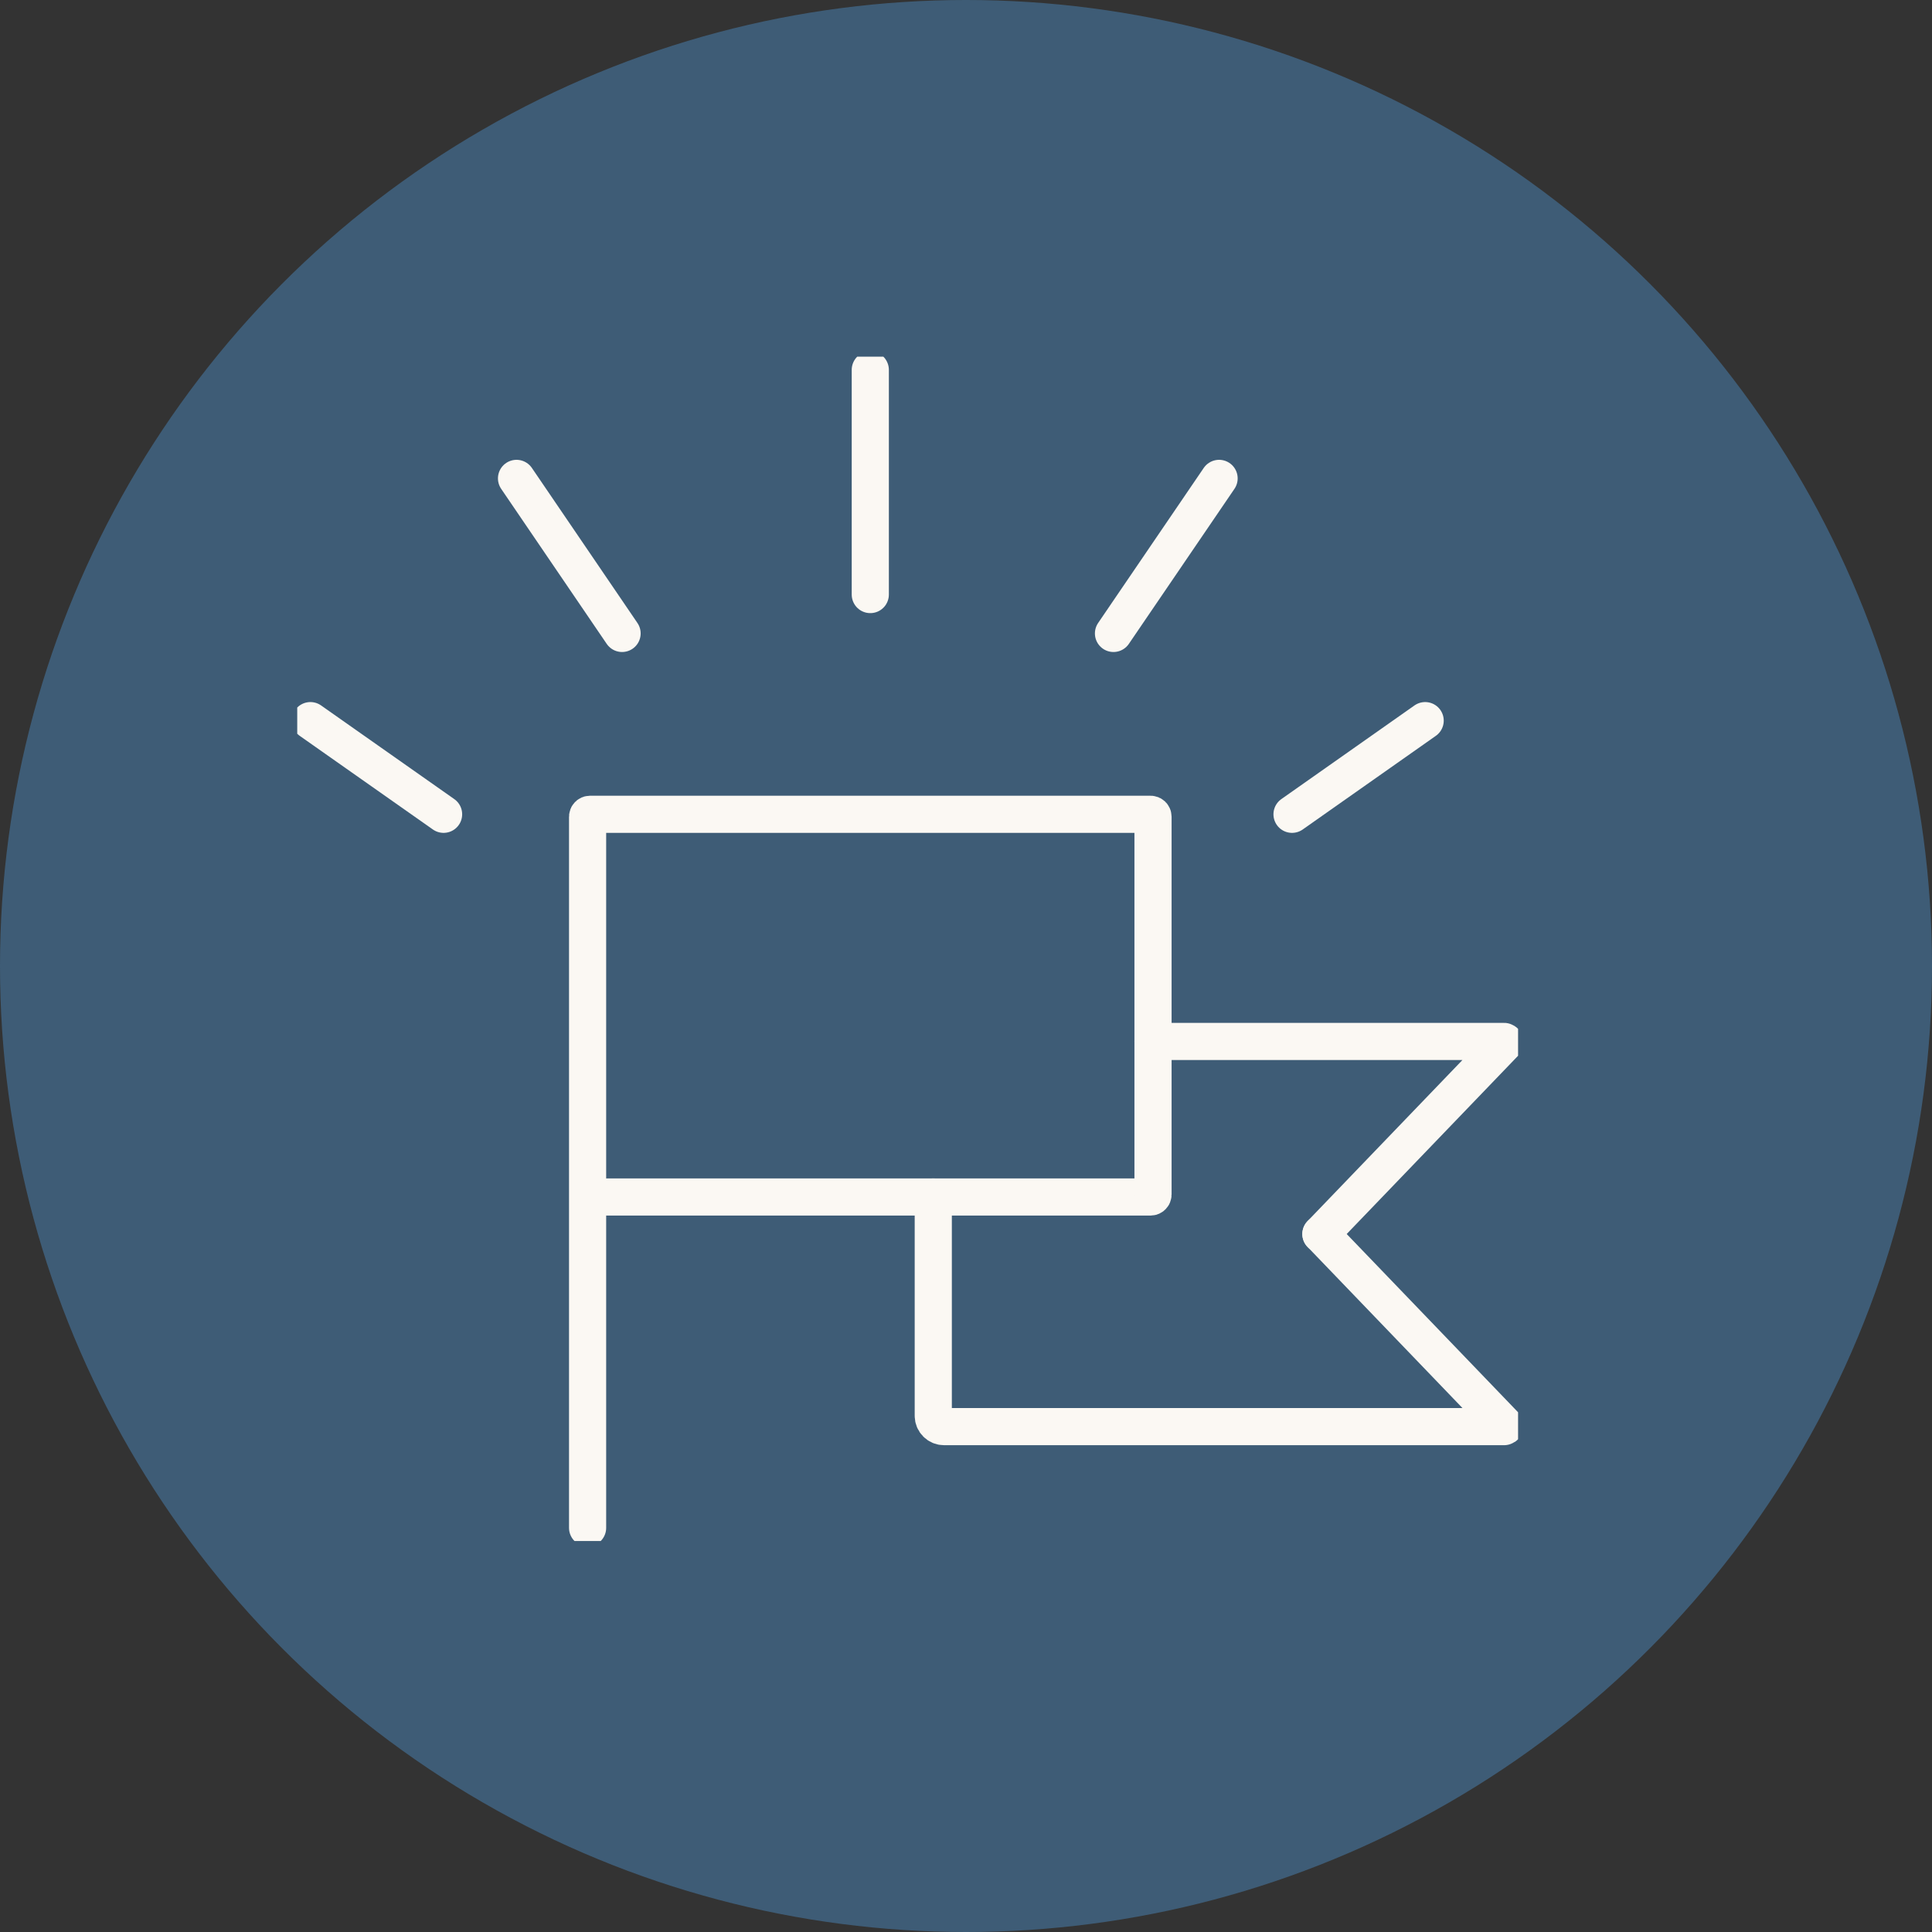
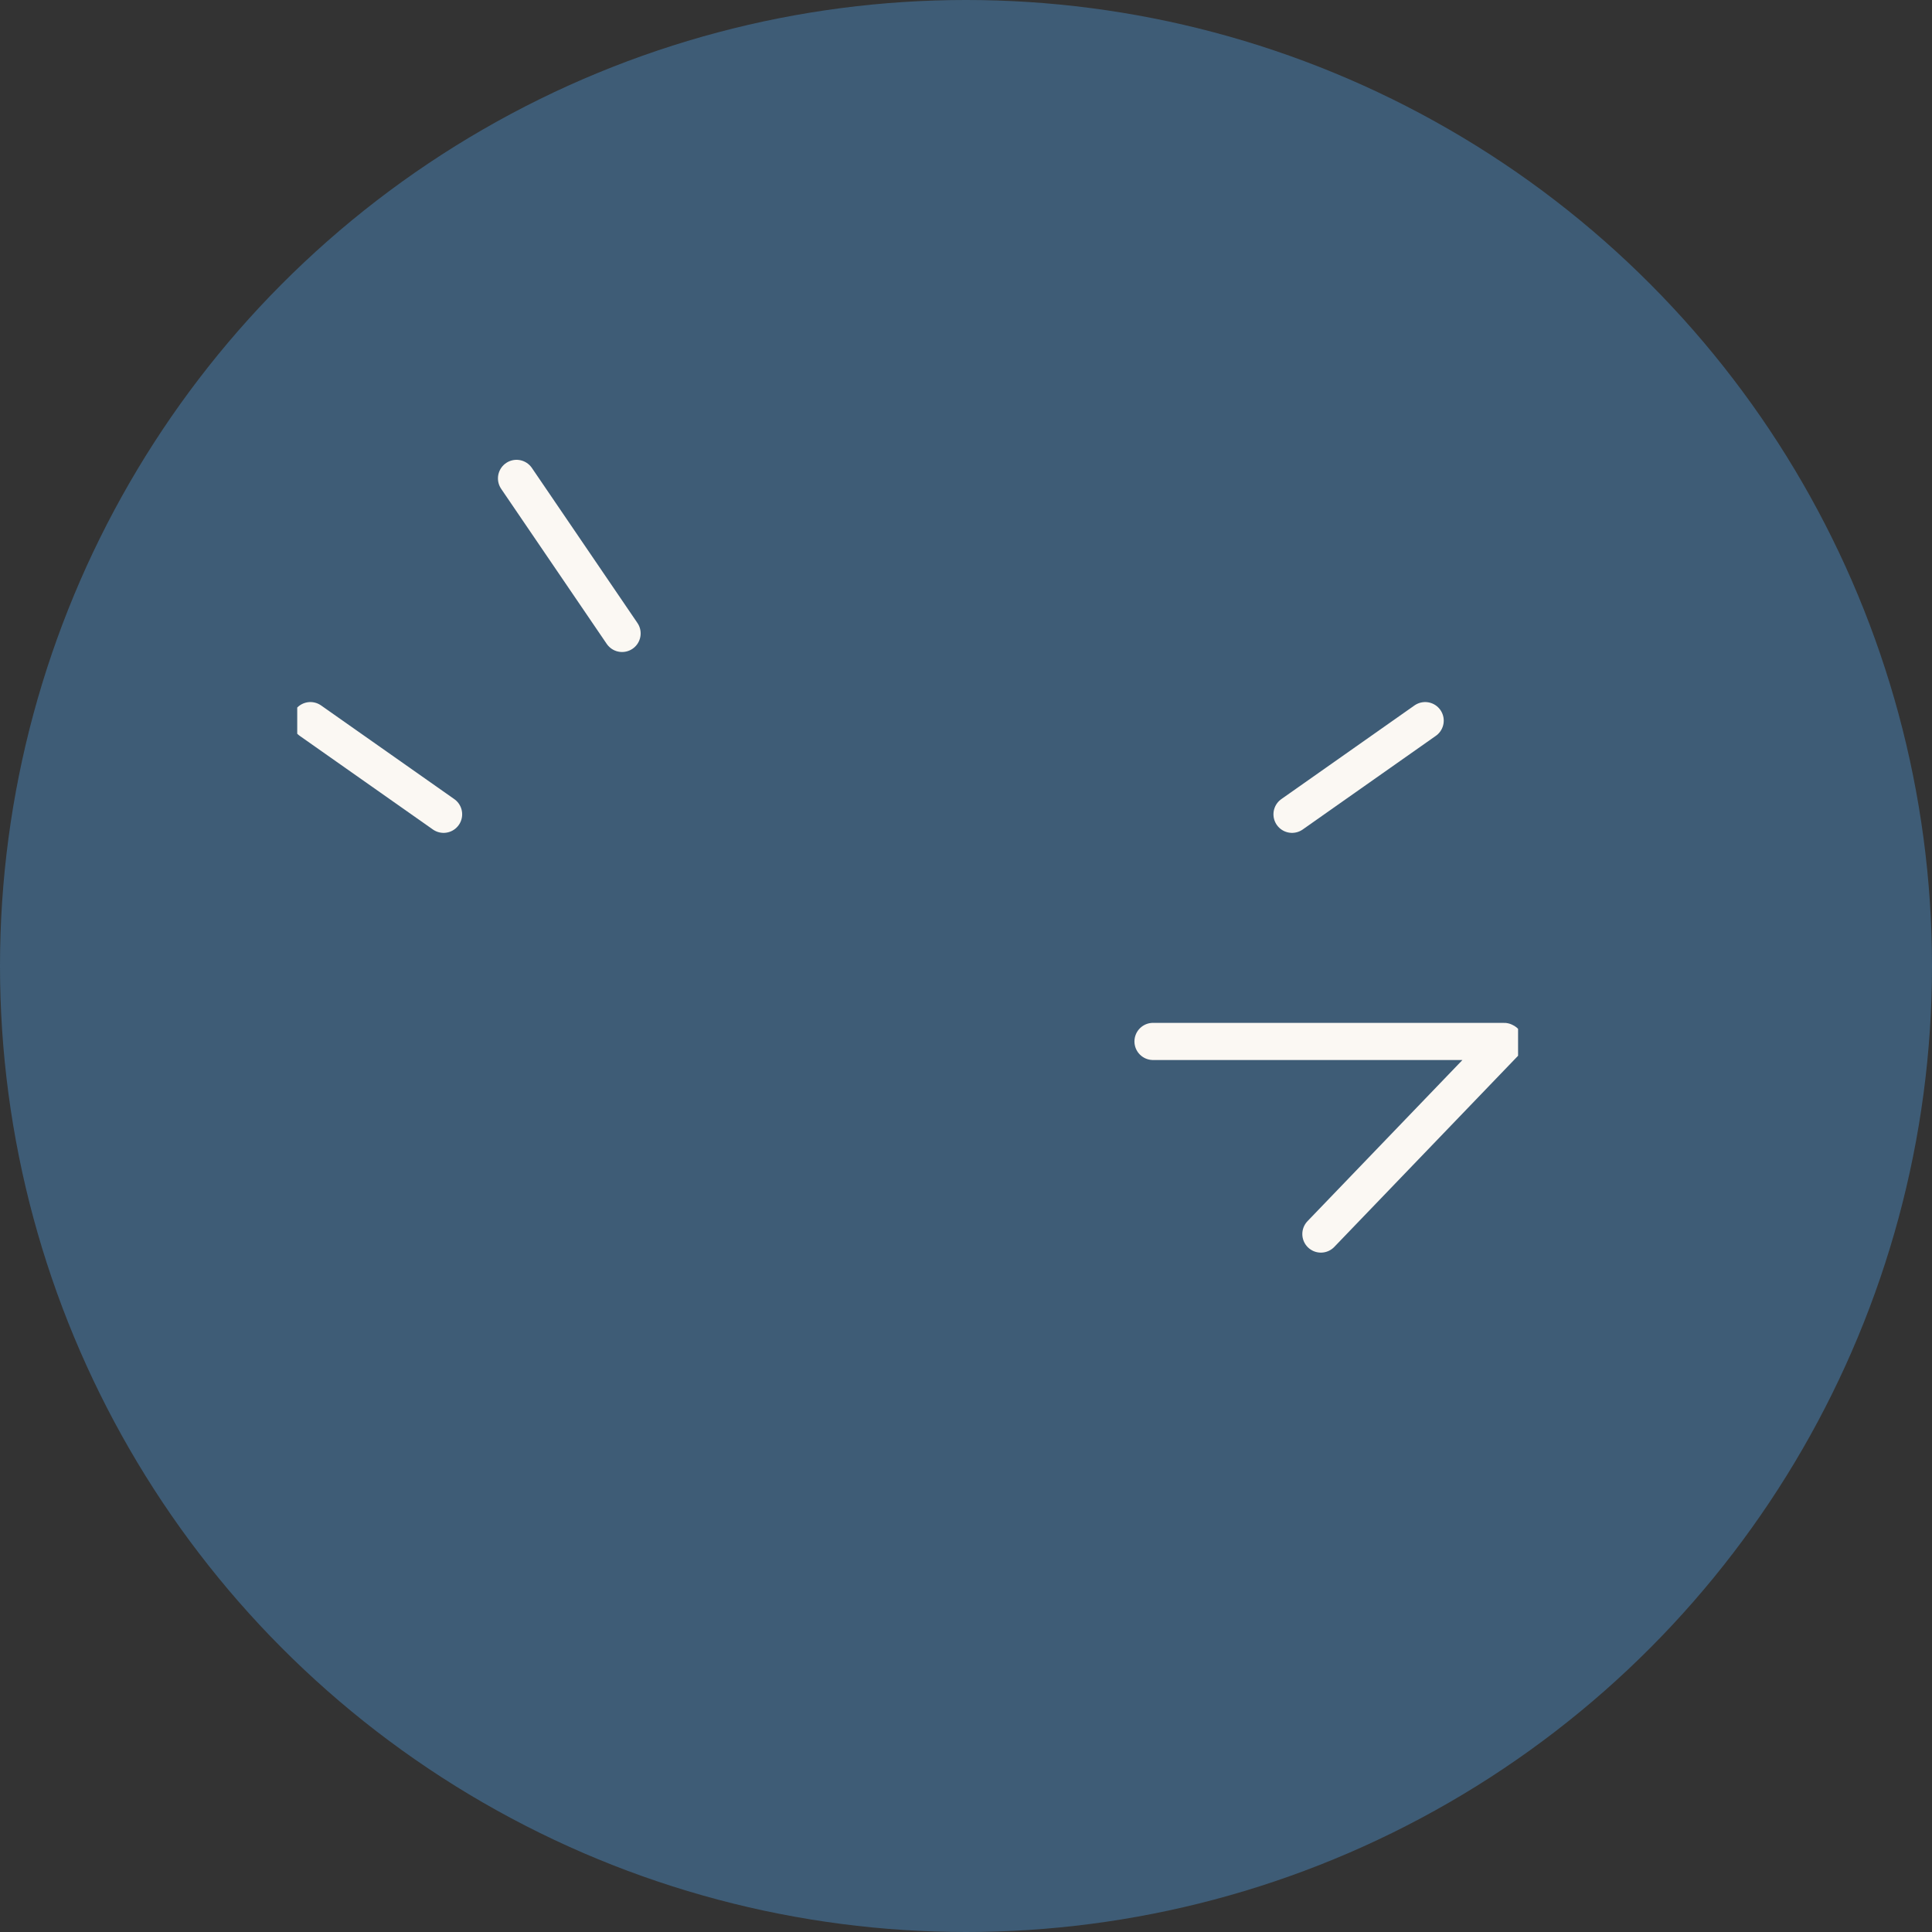
<svg xmlns="http://www.w3.org/2000/svg" width="65" height="65" viewBox="0 0 65 65" fill="none">
  <rect x="0" y="0" width="65" height="65" fill="#333333" stroke="none" />
  <circle cx="32.5" cy="32.5" r="32.5" fill="#3E5C76" />
  <g clip-path="url(#clip0_6_415)">
-     <path d="M19.769 51.403V27.478C19.769 27.432 19.805 27.396 19.851 27.396H38.709C38.755 27.396 38.792 27.432 38.792 27.478V40.19C38.792 40.235 38.755 40.272 38.709 40.272H20.434" stroke="#FBF8F3" stroke-width="1.25" stroke-miterlimit="10" stroke-linecap="round" />
    <path d="M38.792 35.038H50.602C50.628 35.038 50.641 35.069 50.623 35.087L44.44 41.518" stroke="#FBF8F3" stroke-width="1.25" stroke-miterlimit="10" stroke-linecap="round" />
-     <path d="M31.399 40.272V47.633C31.399 47.834 31.561 47.997 31.762 47.997H50.603C50.629 47.997 50.642 47.966 50.624 47.948L44.441 41.517" stroke="#FBF8F3" stroke-width="1.25" stroke-miterlimit="10" stroke-linecap="round" />
-     <path d="M29.28 12.444V20.003" stroke="#FBF8F3" stroke-width="1.25" stroke-miterlimit="10" stroke-linecap="round" />
-     <path d="M41.015 16.095L37.462 21.311" stroke="#FBF8F3" stroke-width="1.25" stroke-miterlimit="10" stroke-linecap="round" />
    <path d="M47.948 24.245L43.469 27.396" stroke="#FBF8F3" stroke-width="1.25" stroke-miterlimit="10" stroke-linecap="round" />
    <path d="M17.378 16.095L20.929 21.311" stroke="#FBF8F3" stroke-width="1.25" stroke-miterlimit="10" stroke-linecap="round" />
    <path d="M10.443 24.245L14.924 27.396" stroke="#FBF8F3" stroke-width="1.25" stroke-miterlimit="10" stroke-linecap="round" />
  </g>
  <defs>
    <clipPath id="clip0_6_415">
      <rect width="41.074" height="39.846" fill="white" transform="translate(10 12)" />
    </clipPath>
  </defs>
</svg>